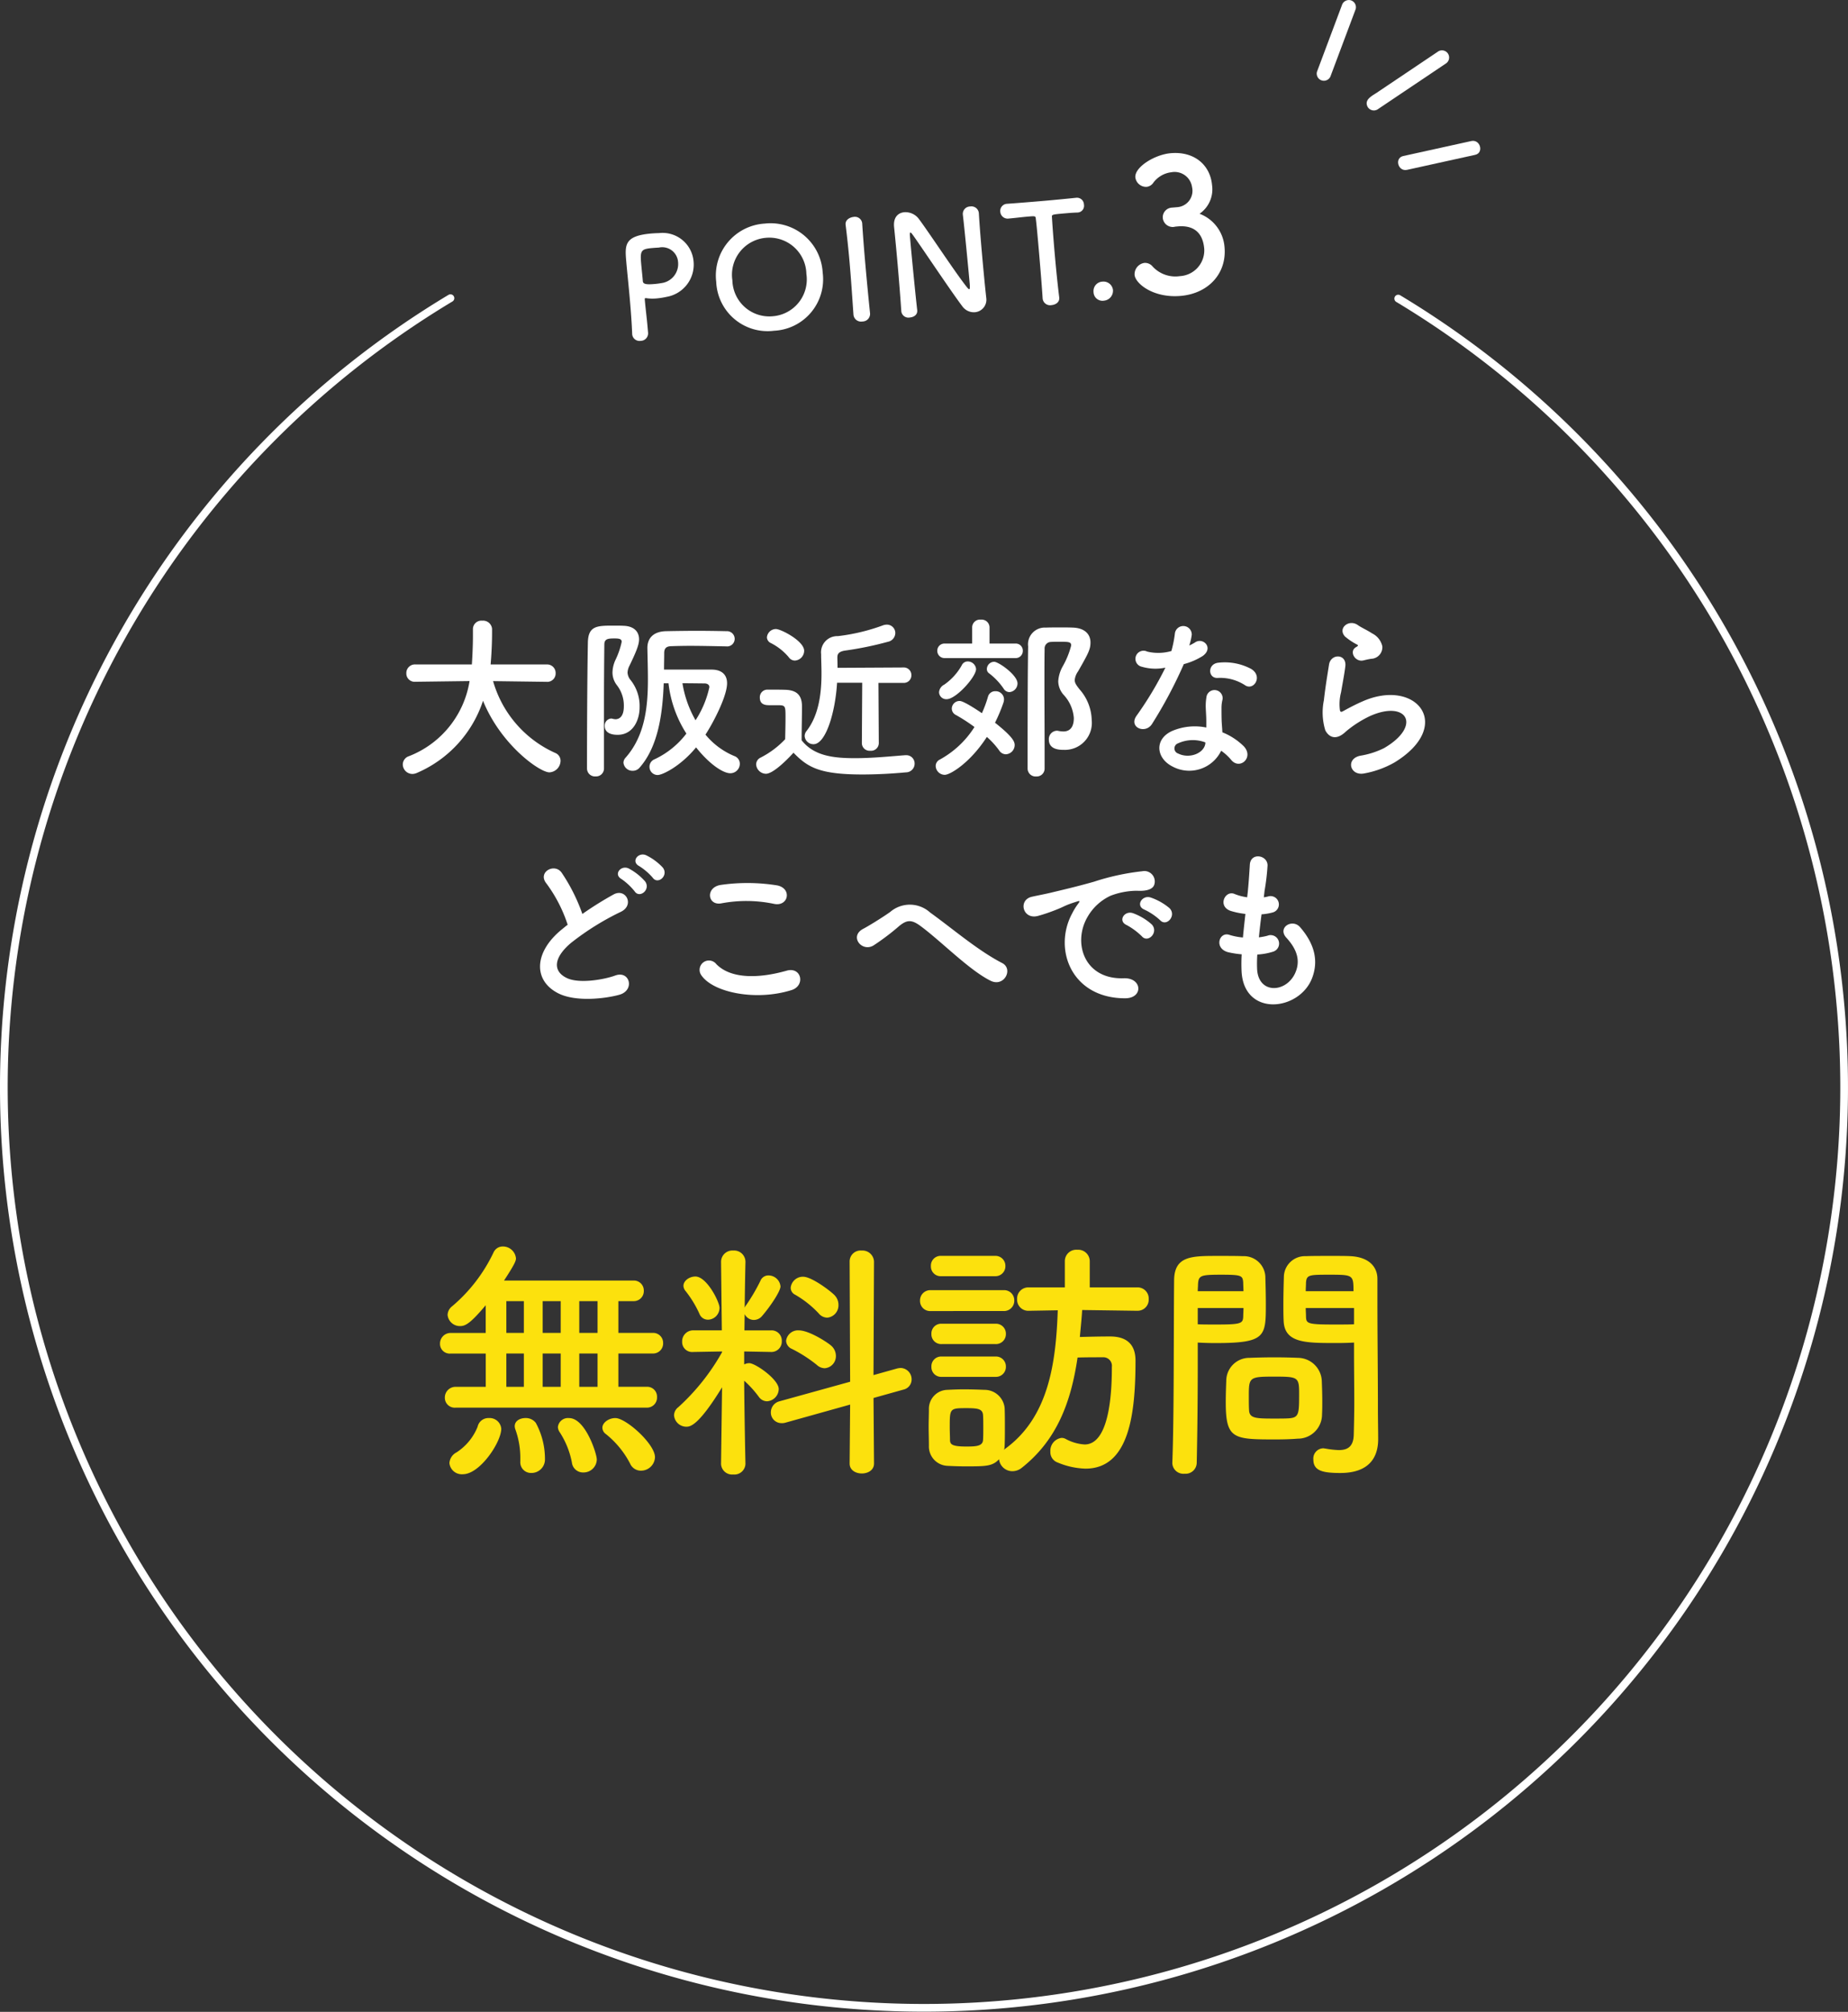
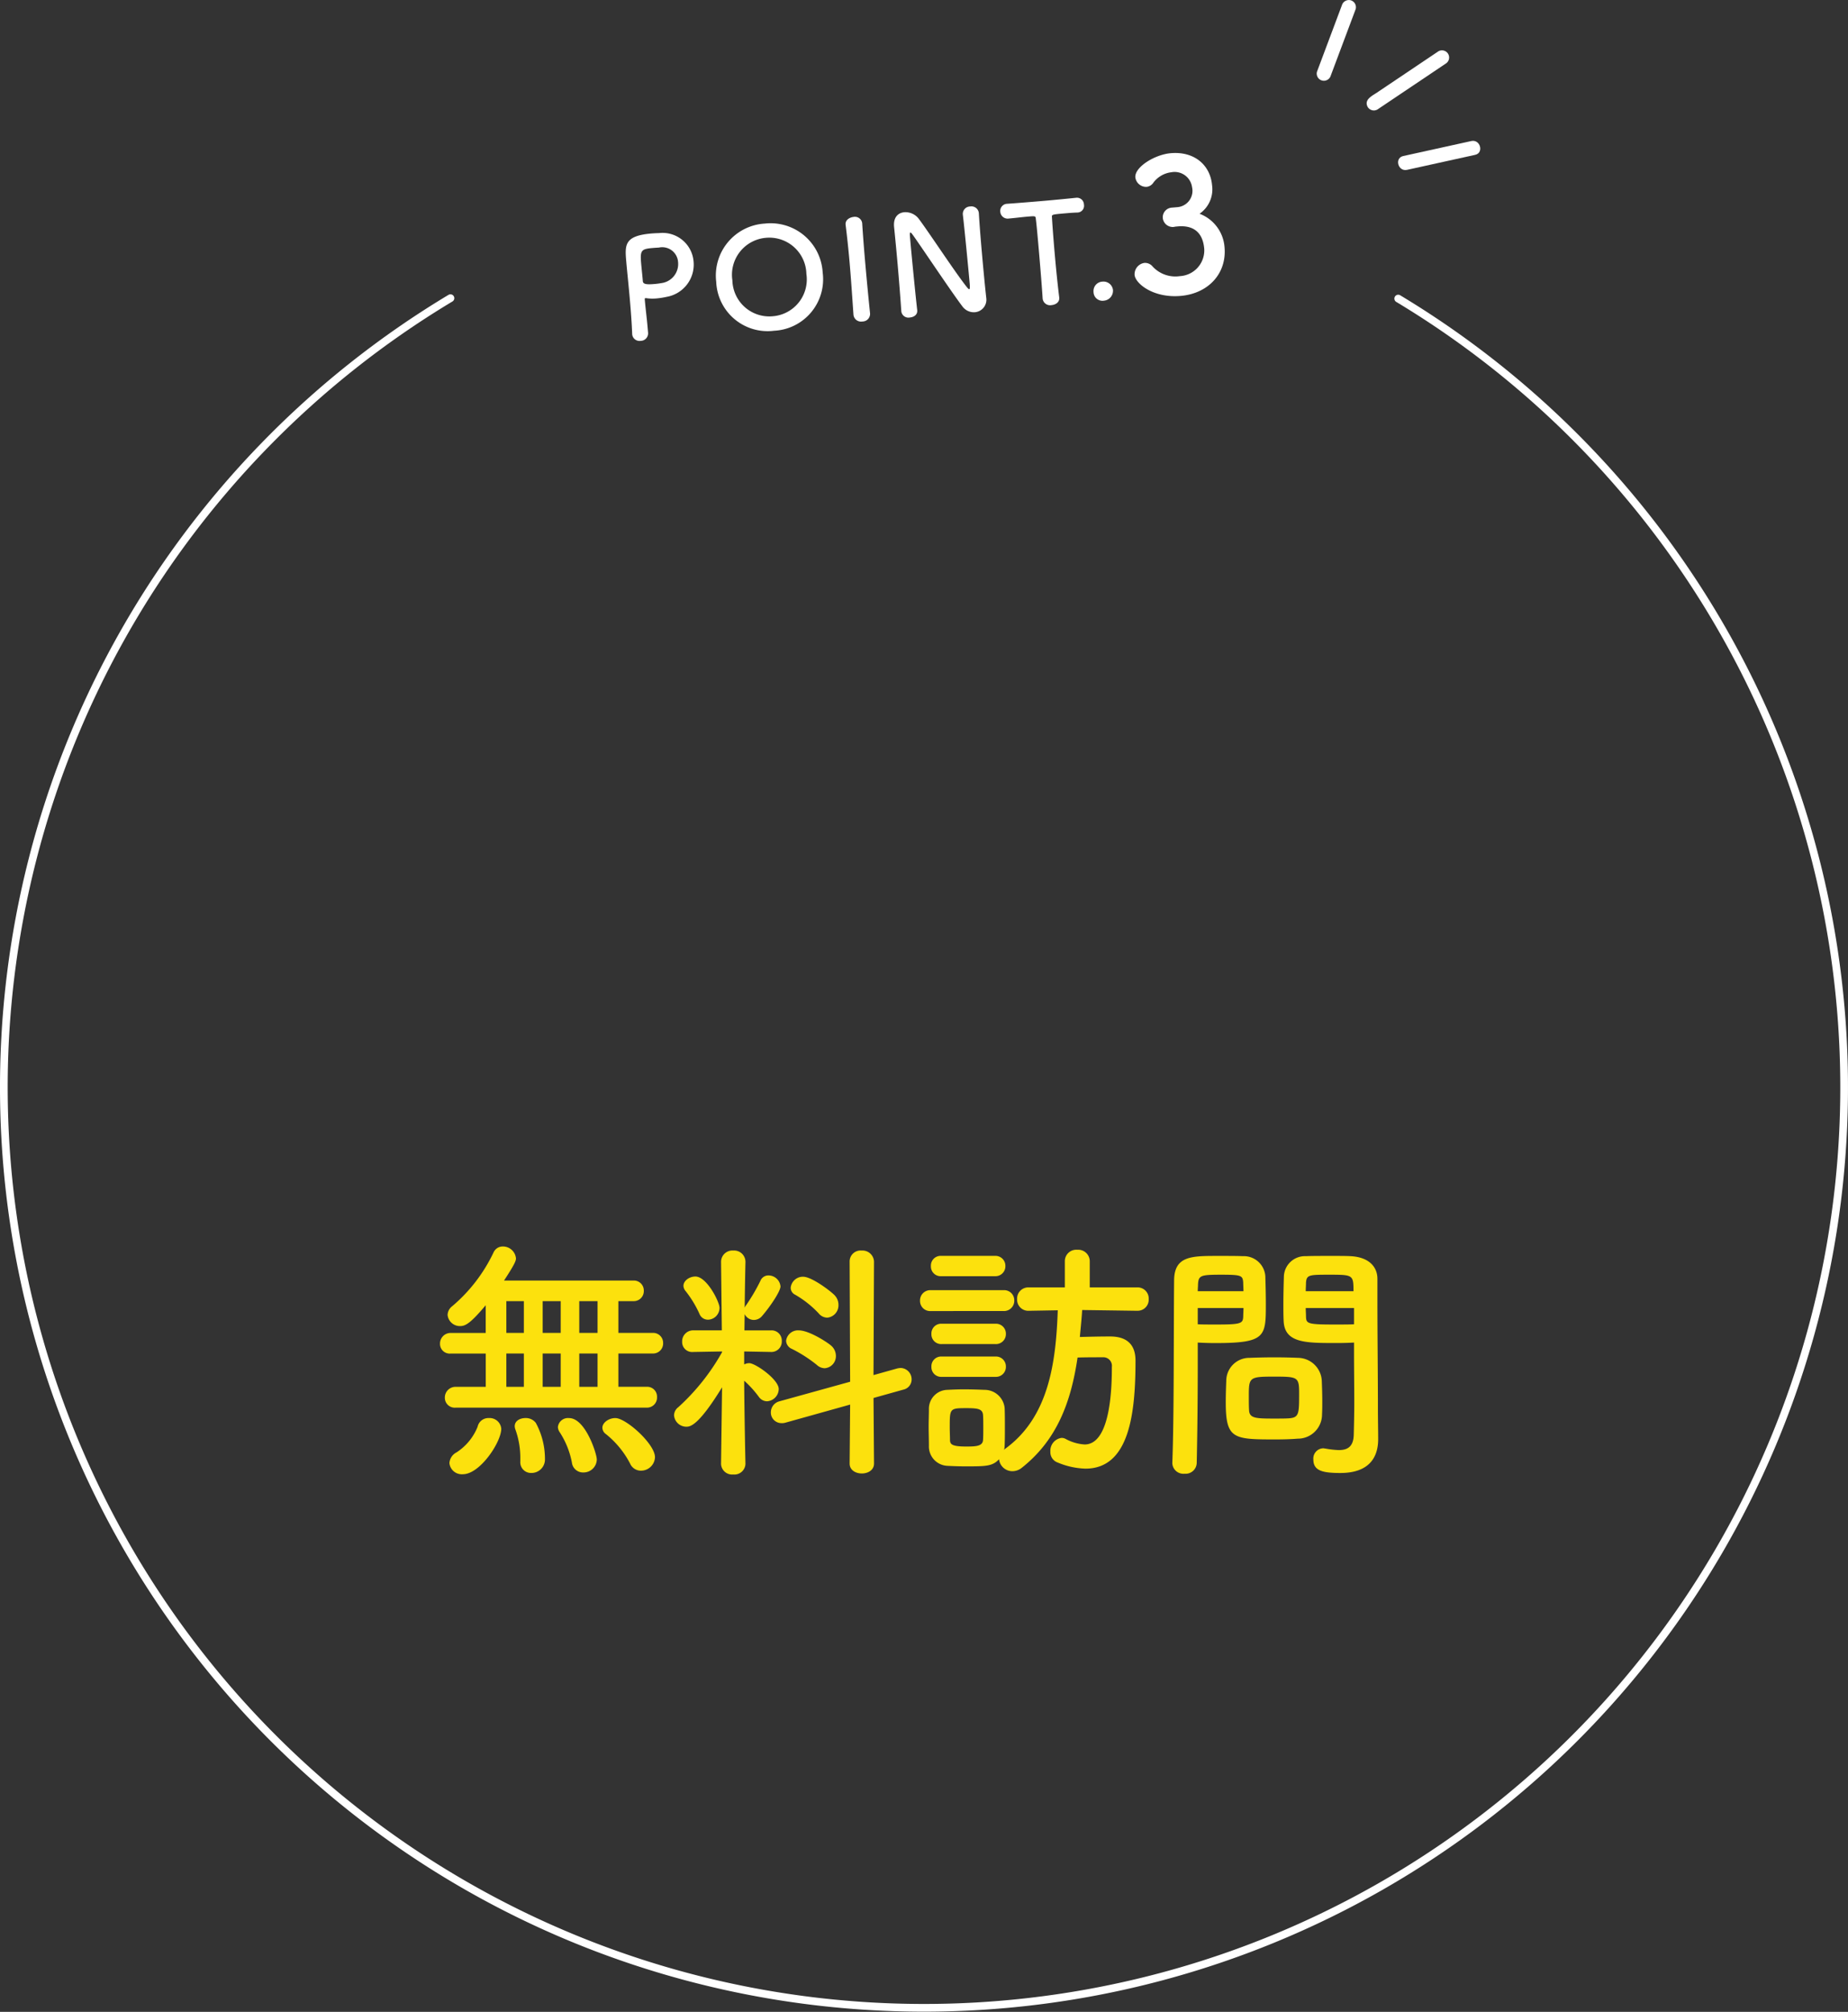
<svg xmlns="http://www.w3.org/2000/svg" width="240" height="261.194" viewBox="0 0 240 261.194">
  <rect x="0" y="0" width="240" height="261.194" fill="#333333" stroke="none" />
  <defs>
    <style>.a,.c{fill:none;}.b{clip-path:url(#a);}.c{stroke:#fff;stroke-linecap:round;}.d{fill:#fff;}.e{fill:#fce10d;}.f{clip-path:url(#b);}</style>
    <clipPath id="a">
      <rect class="a" width="240" height="240" />
    </clipPath>
    <clipPath id="b">
      <rect class="a" width="21.241" height="22.076" />
    </clipPath>
  </defs>
  <g transform="translate(-1167 3910.194)">
    <g class="b" transform="translate(1167 -3889)">
      <path class="c" d="M181.586,17.571A119.5,119.5,0,1,1,58.5,17.518" />
    </g>
-     <path class="d" d="M-48.967-10.6A1.085,1.085,0,0,0-47.84-11.73a1.1,1.1,0,0,0-1.15-1.127h-7.291l.069-.9c.069-1.058.115-2.139.115-3.22v-.506a1.164,1.164,0,0,0-1.265-1.058,1.1,1.1,0,0,0-1.219,1.081v.943c0,.184,0,1.61-.138,3.657h-7.337a1.115,1.115,0,0,0-1.173,1.15,1.073,1.073,0,0,0,1.15,1.1h.023l7.038-.092A12.593,12.593,0,0,1-66.907-.943,1.138,1.138,0,0,0-67.689.115a1.251,1.251,0,0,0,1.242,1.242,1.5,1.5,0,0,0,.6-.138A15.445,15.445,0,0,0-57.27-8.142c2.323,5.727,7.36,9.292,8.625,9.292A1.529,1.529,0,0,0-47.2-.345a1.1,1.1,0,0,0-.713-1.035,14.607,14.607,0,0,1-8.05-9.315l6.969.092Zm23.322-4.6a.985.985,0,0,0,1.058-.989,1,1,0,0,0-1.058-.989c-1.1-.023-2.461-.046-3.864-.046-1.38,0-2.806.023-4,.046-1.633.046-2.415.9-2.415,2.185.023,1.288.069,2.691.069,4.094,0,3.565-.391,7.314-2.9,10.143a.994.994,0,0,0-.276.644,1.166,1.166,0,0,0,1.2,1.058,1.137,1.137,0,0,0,.9-.414c2.438-2.76,2.99-7.107,3.128-10.948h.621a15.263,15.263,0,0,0,2.323,6.532A11.113,11.113,0,0,1-34.983-.552a1.038,1.038,0,0,0-.667.966,1.059,1.059,0,0,0,1.058,1.081c.644,0,2.99-1.15,4.991-3.588,1.748,2.208,3.519,3.358,4.439,3.358A1.231,1.231,0,0,0-23.92.046a1.054,1.054,0,0,0-.713-1.012,9.656,9.656,0,0,1-3.749-2.783c.9-1.357,2.806-4.922,2.806-6.67,0-1.2-.805-1.771-2-1.771h-6.187c0-.759.023-1.472.023-2.139,0-.529.184-.874.874-.9.713-.023,1.564-.046,2.484-.046,1.587,0,3.312.046,4.715.069ZM-41.561.667V-7.8c0-2.806.023-5.5.046-7.636,0-.759.483-.8,1.334-.8.6,0,.92.069.92.437a10.219,10.219,0,0,1-.828,2.392,4.113,4.113,0,0,0-.368,1.587,2.684,2.684,0,0,0,.575,1.656,4.3,4.3,0,0,1,.9,2.737c0,1.518-.759,1.679-1.081,1.679a1.553,1.553,0,0,1-.322-.046.978.978,0,0,0-.253-.046.927.927,0,0,0-.828.989c0,.345.161,1.127,1.679,1.127,2.07,0,2.852-2.024,2.852-3.542a5.417,5.417,0,0,0-1.15-3.542A1.646,1.646,0,0,1-38.5-11.8a2.135,2.135,0,0,1,.253-.9c.943-1.955,1.242-2.76,1.242-3.427,0-.989-.667-1.7-1.978-1.748-.391-.023-.851-.023-1.311-.023-2.139,0-3.312,0-3.358,2.185-.092,4.853-.115,12.19-.115,16.376a1.034,1.034,0,0,0,1.127,1.012A1.02,1.02,0,0,0-41.561.667ZM-29.67-5.612a14.18,14.18,0,0,1-1.7-4.807c1.173,0,2.323.023,2.852.023.391,0,.644.184.644.483A12.77,12.77,0,0,1-29.67-5.612Zm21.6,2.99a1,1,0,0,0,1.1.966,1,1,0,0,0,1.1-.966l-.046-7.843h3.243a.978.978,0,0,0,1.035-.989.983.983,0,0,0-1.035-1.012l-8.556.046c0-.575-.023-1.058-.023-1.334,0-.414.115-.759.966-.9A43.841,43.841,0,0,0-4.692-15.8a1.188,1.188,0,0,0,.966-1.127,1.088,1.088,0,0,0-1.1-1.1,1.391,1.391,0,0,0-.506.092,25.471,25.471,0,0,1-5.865,1.4,2.1,2.1,0,0,0-2.162,2.346v.092c0,.621.046,1.449.046,2.392,0,2.3-.253,5.313-1.932,7.475a1.058,1.058,0,0,0-.253.667,1.138,1.138,0,0,0,1.15,1.058c1.587,0,2.829-4.117,3.059-7.981h3.266Zm-8.694-10.741a1.281,1.281,0,0,0,1.2-1.265c0-1.288-3.036-2.829-3.657-2.829A1.18,1.18,0,0,0-20.4-16.376a.847.847,0,0,0,.506.736,7.4,7.4,0,0,1,2.346,1.863A.961.961,0,0,0-16.767-13.363ZM-16.951-1.4C-15.134.46-13.639,1.426-8,1.426c2.093,0,4.186-.138,5.635-.276A1.127,1.127,0,0,0-1.219.023a1.074,1.074,0,0,0-1.1-1.1h-.115C-4.186-.943-6.67-.69-8.97-.69c-2.944,0-5.359-.345-6.923-2.323,0-1.472.046-3.059.046-4.393,0-1.472-.69-2.116-2.162-2.162-.759-.023-1.518-.023-2.346-.023a.985.985,0,0,0-.966,1.035c0,.966.8.989,1.288.989h.966c1.081,0,1.081.046,1.081,1.61,0,.874-.023,1.771-.046,2.806a11.624,11.624,0,0,1-3.2,2.392A.986.986,0,0,0-21.8.115a1.3,1.3,0,0,0,1.265,1.219C-19.412,1.334-17.089-1.242-16.951-1.4ZM18.17-1.771a3.5,3.5,0,0,0,3.611-3.864,6.236,6.236,0,0,0-1.587-4c-.414-.529-.621-.828-.621-1.2a2.346,2.346,0,0,1,.437-1.127c1.357-2.369,1.61-2.875,1.61-3.749,0-1.081-.759-1.886-2.3-1.932-.506-.023-1.012-.023-1.518-.023-.713,0-1.38,0-2,.023A2.172,2.172,0,0,0,13.524-15.2c-.046,3.013-.069,6.1-.069,15.87a1.034,1.034,0,0,0,1.127,1.012A1.02,1.02,0,0,0,15.663.667V-1.219c0-3.22-.023-6.394-.023-9.453,0-1.426,0-2.829.023-4.209a.836.836,0,0,1,.805-.9c.322-.023.69-.023,1.058-.023,1.265,0,1.587,0,1.587.483a10.848,10.848,0,0,1-1.127,2.76,4.535,4.535,0,0,0-.552,1.886A2.717,2.717,0,0,0,18.147-8.9a4.943,4.943,0,0,1,1.311,2.99c0,1.656-.966,1.748-1.357,1.748a3.235,3.235,0,0,1-.644-.069.782.782,0,0,0-.23-.023,1.083,1.083,0,0,0-1.012,1.15C16.215-1.771,17.664-1.771,18.17-1.771ZM11.845-13.685a.929.929,0,0,0,.989-.943.917.917,0,0,0-.989-.943H8.51V-17.71a1.025,1.025,0,0,0-1.127-.966,1.013,1.013,0,0,0-1.127.966v2.139H2.714a.93.93,0,0,0-.989.943.943.943,0,0,0,.989.943Zm-.759,4.416A1.133,1.133,0,0,0,12.144-10.4c0-1.081-2.461-2.806-3.036-2.806a.962.962,0,0,0-.943.943.65.65,0,0,0,.253.529A8.474,8.474,0,0,1,10.35-9.706.885.885,0,0,0,11.086-9.269Zm-8.142.92c1.219,0,3.818-2.9,3.818-3.91a1.079,1.079,0,0,0-1.081-.989.844.844,0,0,0-.782.506,7.513,7.513,0,0,1-2.277,2.507,1.2,1.2,0,0,0-.667.989A.936.936,0,0,0,2.944-8.349Zm5.221,4.9a10.488,10.488,0,0,1,1.61,1.771,1.041,1.041,0,0,0,.851.483,1.21,1.21,0,0,0,1.15-1.2c0-.437-.23-1.058-2.553-2.9a21.232,21.232,0,0,0,1.1-2.622,1.563,1.563,0,0,0,.069-.437A1.079,1.079,0,0,0,9.269-9.384a.96.96,0,0,0-.966.736,15.41,15.41,0,0,1-.782,2.116c-2.346-1.587-2.783-1.587-2.9-1.587a1.016,1.016,0,0,0-1.012.989A.93.93,0,0,0,4.14-6.3,22.507,22.507,0,0,1,6.555-4.738,12.315,12.315,0,0,1,2.047-.506a.93.93,0,0,0-.529.828,1.189,1.189,0,0,0,1.173,1.15C3.4,1.472,5.98-.069,8.165-3.45Zm33.557-6.693c1.127.713,2.323-1.2.759-2.139a7.274,7.274,0,0,0-4.232-.805c-1.472.138-1.38,2.047-.115,1.978A5.912,5.912,0,0,1,41.722-10.143Zm-10.373-2.3a44.888,44.888,0,0,1-3.772,6.279c-1.012,1.5,1.2,2.392,2.047,1.012A58.119,58.119,0,0,0,33.741-12.9,8.786,8.786,0,0,0,36.2-13.961c1.472-1.058.023-2.484-1.012-1.748a7.136,7.136,0,0,1-.736.391,7.733,7.733,0,0,0,.322-1.4,1.1,1.1,0,0,0-2.185-.207,14.832,14.832,0,0,1-.46,2.323,6.14,6.14,0,0,1-3.151.069,1.053,1.053,0,1,0-.667,1.978A6.292,6.292,0,0,0,31.349-12.443ZM38.594-1.656A6.661,6.661,0,0,1,39.9-.46c1.1,1.334,2.967-.3,1.656-1.748a8.345,8.345,0,0,0-2.806-1.84c-.023-.506-.069-.989-.092-1.426-.023-.667-.023-1.242-.023-1.771a4.588,4.588,0,0,1,.138-1.081,1.057,1.057,0,0,0-2.07-.414A6.86,6.86,0,0,0,36.593-7.2c.023.575.069,1.15.069,1.725v.805a7.519,7.519,0,0,0-4.416.437C29.877-3.174,30.13-.69,32.269.391A4.607,4.607,0,0,0,38.594-1.656ZM36.547-2.737c-.023.069,0,.161-.023.23-.253,1.242-2.116,1.909-3.5,1.219a.7.7,0,0,1-.023-1.334A4.612,4.612,0,0,1,36.547-2.737ZM58.075-13.593a1.5,1.5,0,0,0,1.449-1.61,2.457,2.457,0,0,0-1.311-1.679c-.667-.437-1.449-.782-1.863-1.081-1.15-.828-2.668.391-1.679,1.472A8.05,8.05,0,0,0,56.3-15.41c.161.115-.069.23-.184.3-.966.529-.138,2,.966,1.725C57.454-13.478,57.776-13.547,58.075-13.593ZM61.111-.138C68.885-4.9,63.986-11.109,57.04-8.1c-1.081.46-2.162,1.058-2.622,1.311-.207.115-.322.115-.391-.069a6.04,6.04,0,0,1,.138-2.392c.184-1.1.437-2.392.552-3.358.207-1.656-1.886-1.7-2.116-.23-.184,1.173-.483,2.944-.667,4.623a7.916,7.916,0,0,0,.184,3.91c.414.805,1.334,1.449,2.691.138a14.524,14.524,0,0,1,3.082-1.978c2.438-1.1,4.117-.759,4.6.161S62.284-3.473,59.754-2a10.786,10.786,0,0,1-3.082.989c-1.955.391-1.357,2.668.506,2.3A12.452,12.452,0,0,0,61.111-.138ZM-33.925,13.509a7.393,7.393,0,0,0-2.139-1.587c-1.035-.483-2.047.805-.92,1.4a7.811,7.811,0,0,1,1.748,1.5C-34.569,15.786-33.12,14.544-33.925,13.509Zm-2.3,1.794a7.474,7.474,0,0,0-2.093-1.656c-1.012-.529-2.07.736-.966,1.357a8.014,8.014,0,0,1,1.7,1.587C-36.938,17.58-35.443,16.361-36.225,15.3Zm-10.051,5.635c-.23.161-.437.345-.667.529-3.726,2.967-3.864,6.693-.552,8.372,2.277,1.15,6.118.69,7.935.184,2.047-.575,1.357-3.22-.575-2.484-1.38.506-4.669,1.1-6.279.3-1.794-.874-1.725-2.6.552-4.531a34.571,34.571,0,0,1,6.532-4.071c1.771-.9.575-3.1-.989-2.231a43.874,43.874,0,0,0-4.048,2.53,23.346,23.346,0,0,0-2.691-5.359c-.92-1.311-3.174-.069-1.978,1.4A18.7,18.7,0,0,1-46.276,20.938Zm26.8-2.714c1.863.391,2.369-1.978.437-2.392a24.418,24.418,0,0,0-7.337-.069c-2.047.3-1.748,2.737.069,2.392A17.487,17.487,0,0,1-19.481,18.224Zm2.254,11.2c1.863-.575,1.311-3.059-.6-2.53-3.473.989-7.2,1.15-9.154-.851a1.212,1.212,0,0,0-1.909,1.495C-27.3,29.77-21.781,30.851-17.227,29.425ZM8.648,28.206c1.771.874,2.99-1.541,1.5-2.3C6.946,24.25,3.749,21.467.8,19.351a3.917,3.917,0,0,0-5.2-.069c-1.173.828-2.921,1.886-3.5,2.185-1.84.966-.184,3.059,1.334,2.162a30.75,30.75,0,0,0,3.4-2.576c.966-.759,1.564-.805,2.714.046C2.231,23.077,5.865,26.826,8.648,28.206ZM30.659,20.34c.828.92,2.185-.6,1.219-1.564A7.631,7.631,0,0,0,29.44,17.4c-1.127-.368-2.024,1.1-.782,1.587A8.075,8.075,0,0,1,30.659,20.34ZM28.29,22.433c.805.943,2.231-.529,1.288-1.541a7.511,7.511,0,0,0-2.415-1.449c-1.127-.414-2.047,1.012-.828,1.541A8.806,8.806,0,0,1,28.29,22.433Zm-2.208,8.05c2.438.023,2.277-2.691-.138-2.6-5.152.184-6.693-4.646-4.669-8.027a6.693,6.693,0,0,1,2.967-2.691,9.749,9.749,0,0,1,3.4-.644c1.61.092,2.116-.368,2.254-.759a1.356,1.356,0,0,0-1.564-1.771,30.774,30.774,0,0,0-6.256,1.357c-2.346.667-4.37,1.127-5.5,1.4-.736.184-2.07.437-2.553.552-1.84.391-1.219,3.036.8,2.484a21.819,21.819,0,0,0,2.07-.69c1.564-.6,1.173-.6,2.9-1.15.437-.138.552-.161.184.322a7.948,7.948,0,0,0-.736,1.2C16.744,24.089,19.136,30.46,26.082,30.483Zm17.2-5.681a8.28,8.28,0,0,0,2.047-.368,1.1,1.1,0,1,0-.736-2.07,7.839,7.839,0,0,1-1.1.207c.092-.966.207-1.955.345-2.99a7.147,7.147,0,0,0,1.4-.23,1.08,1.08,0,1,0-.529-2.093,4.238,4.238,0,0,1-.575.115c.023-.276.069-.552.092-.828a28.969,28.969,0,0,0,.391-3.312c0-1.357-2.185-1.725-2.3-.115-.069,1.081-.115,1.955-.253,3.4-.023.276-.069.575-.092.851a6.5,6.5,0,0,1-1.656-.437c-1.219-.506-2.231,1.61-.483,2.208a10.479,10.479,0,0,0,1.909.391c-.115,1.035-.23,2.047-.322,3.059a8.06,8.06,0,0,1-1.771-.345c-1.311-.437-2.024,1.748-.161,2.254a12.534,12.534,0,0,0,1.771.276c-.046.713-.046,1.4-.023,2.047.184,6.141,7.521,5.382,9.177,1.012.874-2.323.23-4.508-1.564-6.578-1.012-1.173-2.99.046-1.794,1.357,1.288,1.4,1.932,2.921,1.127,4.646-1.2,2.553-4.784,2.691-4.922-.6A17.039,17.039,0,0,1,43.286,24.8Z" transform="translate(1287 -3811.07)" />
    <path class="d" d="M-36.693-.846v-.7c0-1.188-.054-2.466-.054-3.582,0-.144.018-.2.108-.2a.351.351,0,0,1,.126.018,5.751,5.751,0,0,0,1.314.144,10.216,10.216,0,0,0,1.3-.09A4.249,4.249,0,0,0-30-9.54a4.04,4.04,0,0,0-4.158-4.05c-.27-.018-.63-.036-1.008-.036-3.528,0-3.546,1.188-3.546,3.4,0,1.26.036,3.024.036,4.878,0,1.53-.018,3.114-.09,4.518v.054a.957.957,0,0,0,1.026.918A.975.975,0,0,0-36.693-.846Zm2.358-10.872A2.062,2.062,0,0,1-32.013-9.63a2.5,2.5,0,0,1-2.2,2.52c-.378.036-.756.054-1.1.054-1.116,0-1.476-.126-1.476-.5v-.306c0-.63-.018-1.368-.018-2,0-1.674.162-1.872,1.6-1.872C-34.767-11.736-34.335-11.718-34.335-11.718ZM-20.367.342a6.691,6.691,0,0,0,6.948-6.984,6.774,6.774,0,0,0-6.948-6.984A6.759,6.759,0,0,0-27.3-6.642,6.677,6.677,0,0,0-20.367.342Zm0-1.89a4.794,4.794,0,0,1-4.824-5.094,4.815,4.815,0,0,1,4.824-5.13,4.815,4.815,0,0,1,4.824,5.13A4.794,4.794,0,0,1-20.367-1.548Zm12.618.72c-.036-2.214-.054-4.554-.054-6.8,0-1.746.018-3.438.054-4.932V-12.6a.952.952,0,0,0-1.062-.882c-.324,0-1.134.2-1.1.954.054,1.458.09,3.1.09,4.806,0,2.322-.054,4.734-.09,6.894V-.81a.99.99,0,0,0,1.08.954A.99.99,0,0,0-7.749-.81ZM-3.681-.7A.934.934,0,0,0-2.637.162c.522,0,1.026-.27,1.026-.846V-.72c-.054-1.908-.108-7.218-.108-9.09,0-.828,0-1.008.108-1.008.09,0,.216.234.288.342.972,1.638,4.338,7.794,5.6,9.792a1.835,1.835,0,0,0,1.548.9,1.627,1.627,0,0,0,1.638-1.71V-1.53C7.425-3.1,7.407-5.454,7.407-7.74c0-1.8.018-3.546.054-4.806v-.036a.966.966,0,0,0-1.044-.936.965.965,0,0,0-1.044.972c.054,1.656.108,7.272.108,8.964,0,.7-.072.756-.126.756s-.144-.09-.252-.252C3.735-5.13.729-10.746-.405-12.546a2.174,2.174,0,0,0-1.764-.972c-.792,0-1.494.5-1.494,1.764v.072c.018,1.35.036,3.06.036,4.86,0,2.07-.018,4.248-.054,6.1ZM14.751-.756a.974.974,0,0,0,1.08.918c.558,0,1.116-.306,1.08-.936-.054-1.332-.09-3.528-.09-5.688,0-1.764.018-3.51.054-4.734,0-.36,0-.36,1.782-.36.432,0,.954,0,1.566.036h.072a.874.874,0,0,0,.864-.954.909.909,0,0,0-.936-.972c-1.026.018-2.556.036-4.086.036-1.872,0-3.78-.018-4.86-.036h-.036a.925.925,0,0,0-.99.954.959.959,0,0,0,1.026.972c.846,0,1.692-.036,2.376-.036,1.062,0,1.116,0,1.116.36.036.954.036,2.448.036,4.032,0,2.376-.018,4.986-.054,6.39Zm9.2-.342A1.241,1.241,0,0,0,22.671-2.3a1.221,1.221,0,0,0-1.26,1.224A1.164,1.164,0,0,0,22.671.18,1.294,1.294,0,0,0,23.949-1.1Zm8.508-9.99A1.254,1.254,0,0,0,31.209-9.84a1.3,1.3,0,0,0,1.272,1.272c.1,0,.216-.024.36-.024h.216c1.7,0,3.168.744,3.168,3.192a3.352,3.352,0,0,1-3.456,3.264,4.011,4.011,0,0,1-3.5-1.656,1.289,1.289,0,0,0-.936-.456,1.49,1.49,0,0,0-1.416,1.44c0,1.128,2.16,3.24,5.736,3.24,3.624,0,6.216-2.4,6.216-5.784a5.036,5.036,0,0,0-2.856-4.632,3.841,3.841,0,0,0,1.944-3.528c0-2.688-1.944-4.632-4.992-4.632-2.088,0-4.848,1.392-4.848,2.736a1.408,1.408,0,0,0,1.344,1.344,1.205,1.205,0,0,0,.84-.36,3.432,3.432,0,0,1,2.544-1.248,2.289,2.289,0,0,1,2.5,2.16,2.13,2.13,0,0,1-2.16,2.424Z" transform="matrix(0.996, -0.087, 0.087, 0.996, 1287.784, -3869.366)" />
    <path class="e" d="M-34.617-6.336a1.3,1.3,0,0,0,1.353-1.353,1.279,1.279,0,0,0-1.353-1.353H-38.28v-4.323h4.455a1.3,1.3,0,0,0,1.353-1.353,1.29,1.29,0,0,0-1.353-1.32H-38.28v-4.125h1.947a1.3,1.3,0,0,0,1.353-1.353,1.29,1.29,0,0,0-1.353-1.32h-16.8c1.386-2.112,1.551-2.574,1.551-2.871A1.7,1.7,0,0,0-53.3-27.258a1.3,1.3,0,0,0-1.188.759,20.845,20.845,0,0,1-5.379,7,1.47,1.47,0,0,0-.594,1.122,1.6,1.6,0,0,0,1.65,1.452c.693,0,1.386-.429,3.3-2.706v3.6H-60.06a1.37,1.37,0,0,0-1.386,1.386,1.257,1.257,0,0,0,1.386,1.287h4.554v4.323H-59.4a1.385,1.385,0,0,0-1.419,1.419A1.285,1.285,0,0,0-59.4-6.336ZM-33.528.1c0-1.716-3.762-5.082-5.148-5.082-.858,0-1.683.594-1.683,1.254A1.028,1.028,0,0,0-39.9-2.9,11.919,11.919,0,0,1-36.762.924a1.528,1.528,0,0,0,1.419.924A1.817,1.817,0,0,0-33.528.1Zm-7.557.3c0-.759-1.485-5.379-3.6-5.379a1.317,1.317,0,0,0-1.452,1.155,1.257,1.257,0,0,0,.2.627A10.949,10.949,0,0,1-44.319.792a1.45,1.45,0,0,0,1.485,1.287A1.721,1.721,0,0,0-41.085.4ZM-47.817.363a9.8,9.8,0,0,0-1.188-4.719,1.615,1.615,0,0,0-1.353-.627c-.693,0-1.386.363-1.386,1.056a1.3,1.3,0,0,0,.1.462A10.817,10.817,0,0,1-51.018.3V.66A1.385,1.385,0,0,0-49.6,2.145,1.75,1.75,0,0,0-47.817.363ZM-58.476,2.31c2.211,0,4.983-4.158,4.983-5.907A1.514,1.514,0,0,0-55.11-4.983a1.426,1.426,0,0,0-1.452,1.122A7.1,7.1,0,0,1-59.3-.528,1.7,1.7,0,0,0-60.225.858,1.613,1.613,0,0,0-58.476,2.31Zm17.49-18.348h-2.376v-4.125h2.376Zm-4.785,0h-2.343v-4.125h2.343Zm4.785,7h-2.376v-4.323h2.376Zm-9.57-7h-2.277v-4.125h2.277Zm4.785,7h-2.343v-4.323h2.343Zm-4.785,0h-2.277v-4.323h2.277Zm39.369-8.976A1.605,1.605,0,0,0-9.7-19.668a1.793,1.793,0,0,0-.495-1.254c-.495-.528-2.97-2.409-4.092-2.409a1.594,1.594,0,0,0-1.617,1.419,1.006,1.006,0,0,0,.594.924,13.23,13.23,0,0,1,3.036,2.409A1.471,1.471,0,0,0-11.187-18.018ZM-8.25.924c0,.858.792,1.287,1.584,1.287S-5.082,1.782-5.082.924L-5.148-7.59l3.894-1.089A1.344,1.344,0,0,0-.2-10a1.463,1.463,0,0,0-1.419-1.485,2.589,2.589,0,0,0-.462.066l-3.069.858.066-14.751A1.5,1.5,0,0,0-6.7-26.73,1.42,1.42,0,0,0-8.25-25.311L-8.184-9.7l-9.174,2.541A1.477,1.477,0,0,0-18.48-5.742a1.379,1.379,0,0,0,1.386,1.419,1.544,1.544,0,0,0,.528-.066l8.382-2.343Zm-3.234-12.375a1.571,1.571,0,0,0,1.452-1.617,1.776,1.776,0,0,0-.66-1.353c-.594-.495-2.871-1.947-4.158-1.947a1.555,1.555,0,0,0-1.65,1.353,1.2,1.2,0,0,0,.759,1.056,17.894,17.894,0,0,1,3.234,2.079A1.541,1.541,0,0,0-11.484-11.451Zm-15.18-6.3A1.542,1.542,0,0,0-25.146-19.3c0-.759-1.65-4.059-3.135-4.059-.759,0-1.551.528-1.551,1.221a1.141,1.141,0,0,0,.3.693,14.084,14.084,0,0,1,1.782,2.937A1.172,1.172,0,0,0-26.664-17.754ZM-21.78.957s-.132-5.973-.165-10.791a13.434,13.434,0,0,1,1.914,2.112,1.316,1.316,0,0,0,1.056.561,1.618,1.618,0,0,0,1.518-1.584c0-1.254-3.036-3.366-3.828-3.366a1.5,1.5,0,0,0-.66.165v-1.683l3.531.066h.033a1.344,1.344,0,0,0,1.32-1.419,1.323,1.323,0,0,0-1.353-1.386h-3.5l.033-2.112a1.322,1.322,0,0,0,1.221.759,1.379,1.379,0,0,0,1.023-.495c1.089-1.254,2.409-3.234,2.409-3.861A1.572,1.572,0,0,0-18.777-23.5a1.112,1.112,0,0,0-1.056.693,24.1,24.1,0,0,1-1.881,3.2,1.337,1.337,0,0,0-.165.3c.033-3.2.1-5.94.1-5.94v-.033a1.473,1.473,0,0,0-1.584-1.452,1.473,1.473,0,0,0-1.584,1.452v.033l.1,8.877h-3.7A1.427,1.427,0,0,0-30-14.883a1.29,1.29,0,0,0,1.419,1.32h.033l3.729-.066v.1A28.349,28.349,0,0,1-30.492-6.4a1.362,1.362,0,0,0-.561,1.056,1.6,1.6,0,0,0,1.617,1.485c.528,0,1.617-.231,4.62-5.115L-24.948.957V.99a1.437,1.437,0,0,0,1.584,1.353A1.437,1.437,0,0,0-21.78.99ZM10.626-23.4a1.29,1.29,0,0,0,1.353-1.32,1.29,1.29,0,0,0-1.353-1.32h-7a1.262,1.262,0,0,0-1.32,1.32A1.262,1.262,0,0,0,3.63-23.4Zm18.513,4.488a1.436,1.436,0,0,0,1.452-1.518,1.444,1.444,0,0,0-1.485-1.518H22.935v-3.432a1.5,1.5,0,0,0-1.617-1.452A1.483,1.483,0,0,0,19.7-25.377v3.432H15.015A1.452,1.452,0,0,0,13.5-20.427a1.444,1.444,0,0,0,1.485,1.518h.033l3.762-.066C18.546-12.111,17.589-5.082,11.946-.99c-.066.033-.066.1-.132.132a2.906,2.906,0,0,0,.066-.561c.033-.726.033-1.551.033-2.409s0-1.716-.033-2.475A2.621,2.621,0,0,0,9.24-8.646c-.759-.033-1.716-.066-2.64-.066-.759,0-1.518.033-2.145.066A2.457,2.457,0,0,0,2.046-6.138c0,.726-.033,1.485-.033,2.277s.033,1.617.033,2.475A2.515,2.515,0,0,0,4.488,1.221c.66.033,1.452.066,2.277.066,2.673,0,3.531,0,4.389-.924a1.74,1.74,0,0,0,1.782,1.551,1.937,1.937,0,0,0,1.122-.4c4.587-3.6,6.435-8.514,7.293-14.355,1.122-.033,2.211-.033,3.267-.033a1.112,1.112,0,0,1,1.188,1.254c0,2.376-.1,10.065-3.531,10.065A5.873,5.873,0,0,1,19.8-2.277a1.131,1.131,0,0,0-.528-.132A1.687,1.687,0,0,0,17.82-.627,1.426,1.426,0,0,0,18.777.792a10.027,10.027,0,0,0,3.6.792c5.742,0,6.5-7.293,6.5-14.025,0-2.178-1.221-3.135-3.3-3.135-1.419,0-2.64.033-3.927.066.1-1.122.231-2.31.3-3.5l7.161.1Zm-17.424.033a1.333,1.333,0,0,0,1.419-1.353,1.316,1.316,0,0,0-1.419-1.353H2.31A1.333,1.333,0,0,0,.891-20.229,1.316,1.316,0,0,0,2.31-18.876Zm-1.023,4.29a1.29,1.29,0,0,0,1.353-1.32,1.29,1.29,0,0,0-1.353-1.32h-7a1.262,1.262,0,0,0-1.32,1.32,1.262,1.262,0,0,0,1.32,1.32Zm0,4.257a1.29,1.29,0,0,0,1.353-1.32,1.29,1.29,0,0,0-1.353-1.32h-7a1.262,1.262,0,0,0-1.32,1.32,1.262,1.262,0,0,0,1.32,1.32ZM9.075-2.112c-.066.825-1.056.825-2.244.825-1.848,0-2.013-.33-2.046-.792,0-.5-.033-1.089-.033-1.683,0-2.475,0-2.508,2.178-2.508,1.485,0,2.079.1,2.145.891.033.462.033,1.056.033,1.65C9.108-3.168,9.108-2.574,9.075-2.112Zm48.18-12.672v1.353c0,2.046.033,4.257.033,6.435,0,1.419-.033,2.838-.066,4.158-.033,1.617-.858,2.013-1.947,2.013a11.829,11.829,0,0,1-1.749-.2c-.1,0-.165-.033-.264-.033A1.33,1.33,0,0,0,51.975.4c0,1.452,1.188,1.749,3.5,1.749,3.762,0,4.917-2.046,4.917-4.389,0-1.155-.033-2.541-.033-4.092,0-4.191-.066-9.306-.066-14.256v-2.475c0-1.485-1.023-2.805-3.465-2.937-.561-.033-1.485-.033-2.442-.033-1.353,0-2.739,0-3.366.033A2.742,2.742,0,0,0,48.147-23.4c-.033,1.155-.066,2.409-.066,3.63,0,.759,0,1.485.033,2.145.1,2.9,2.838,2.9,6.732,2.9C55.8-14.718,56.661-14.751,57.255-14.784ZM53.1-5.445c.033-.561.033-1.155.033-1.716,0-.924-.033-1.848-.066-2.706A3.129,3.129,0,0,0,50-12.8c-.693-.033-1.881-.066-3.1-.066-1.188,0-2.409.033-3.2.066a2.993,2.993,0,0,0-3.036,2.97c-.033.891-.066,1.815-.066,2.772,0,4.785.957,4.851,6.435,4.851,1.089,0,2.145-.033,2.9-.1A3.138,3.138,0,0,0,53.1-5.445ZM36.828.825c.1-4.653.132-9.141.132-12.672v-2.937c.594.033,1.419.066,2.277.066,6.534,0,6.567-.825,6.567-5.049,0-1.221-.033-2.475-.066-3.63A2.8,2.8,0,0,0,42.8-26c-.627-.033-1.98-.033-3.234-.033-3.432,0-5.676,0-5.676,3.234-.066,7.161,0,17.589-.231,23.628V.891a1.437,1.437,0,0,0,1.584,1.353A1.447,1.447,0,0,0,36.828.825ZM50.985-21.45c0-.4.033-.759.033-1.089.066-1.056.429-1.056,3.069-1.056,3.036,0,3.1.033,3.1,2.145Zm6.27,4.29c-.462.033-1.518.033-2.607.033-3.5,0-3.6-.132-3.63-1.056,0-.33-.033-.693-.033-1.089h6.27ZM36.96-21.45c0-.3.033-.594.033-.858.066-1.188.3-1.287,3-1.287,2.64,0,2.805.1,2.871,1.023,0,.33.033.726.033,1.122Zm5.94,2.178c0,.4-.033.759-.033,1.089-.033.924-.264,1.056-3.465,1.056-.99,0-1.98,0-2.442-.033v-2.112ZM48.807-4.95c-.429.033-1.188.033-1.947.033-2.343,0-3.168-.033-3.234-1.056-.033-.528-.033-1.221-.033-1.881,0-2.409.066-2.508,3.234-2.508,3.1,0,3.3.033,3.3,2.112C50.127-5.544,50.127-5.049,48.807-4.95Z" transform="translate(1285.591 -3721.106)" />
    <g class="f" transform="translate(1338 -3910.194)">
      <path class="d" d="M4.415.035A.95.95,0,0,0,3.271.684L.034,9.32a.93.93,0,0,0,1.793.494L4.662,2.253l.4-1.074A.938.938,0,0,0,4.415.035" transform="translate(0 0)" />
      <path class="d" d="M20.717,12.277a.93.93,0,0,0-.939-1.606l-7.742,5.2c-.654.495-1.986.982-1.439,2.015a.939.939,0,0,0,1.272.334l8.847-5.942" transform="translate(-3.979 -4.006)" />
      <path class="d" d="M26.559,29.521l-8.843,1.948c-1.168.257-.674,2.05.495,1.793l8.843-1.947c1.168-.257.674-2.051-.495-1.793" transform="translate(-6.48 -11.21)" />
    </g>
  </g>
</svg>